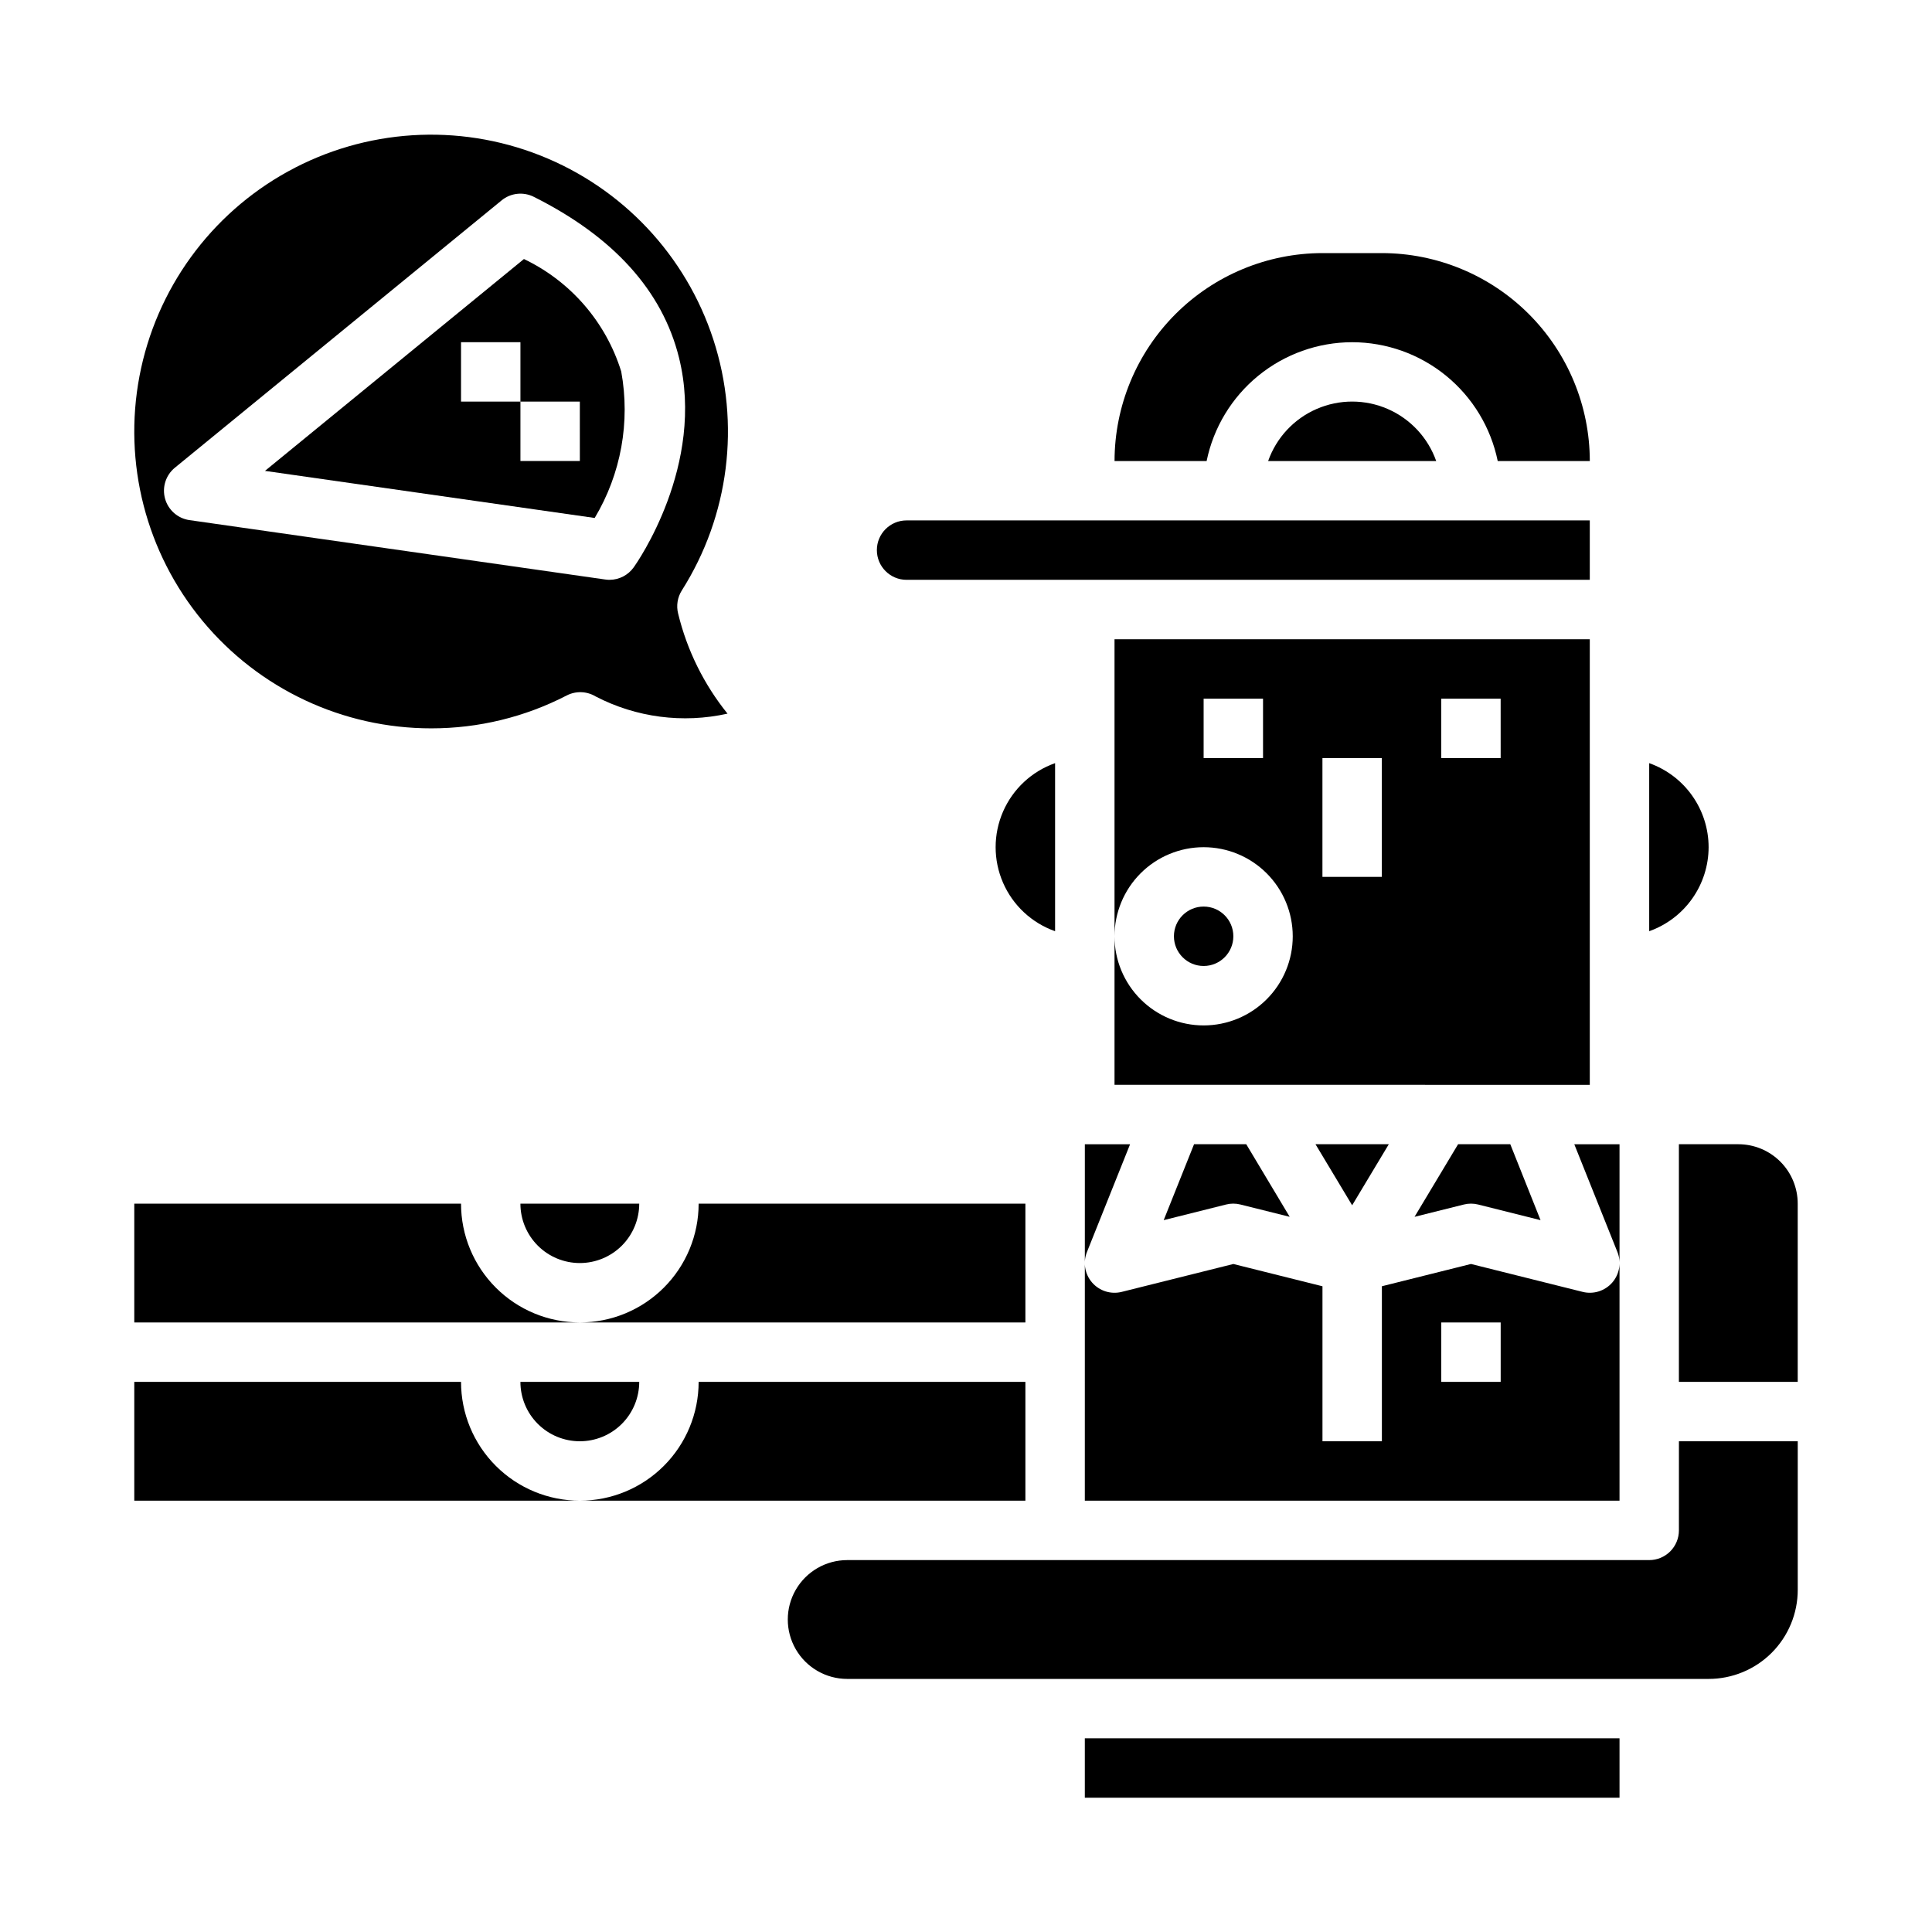
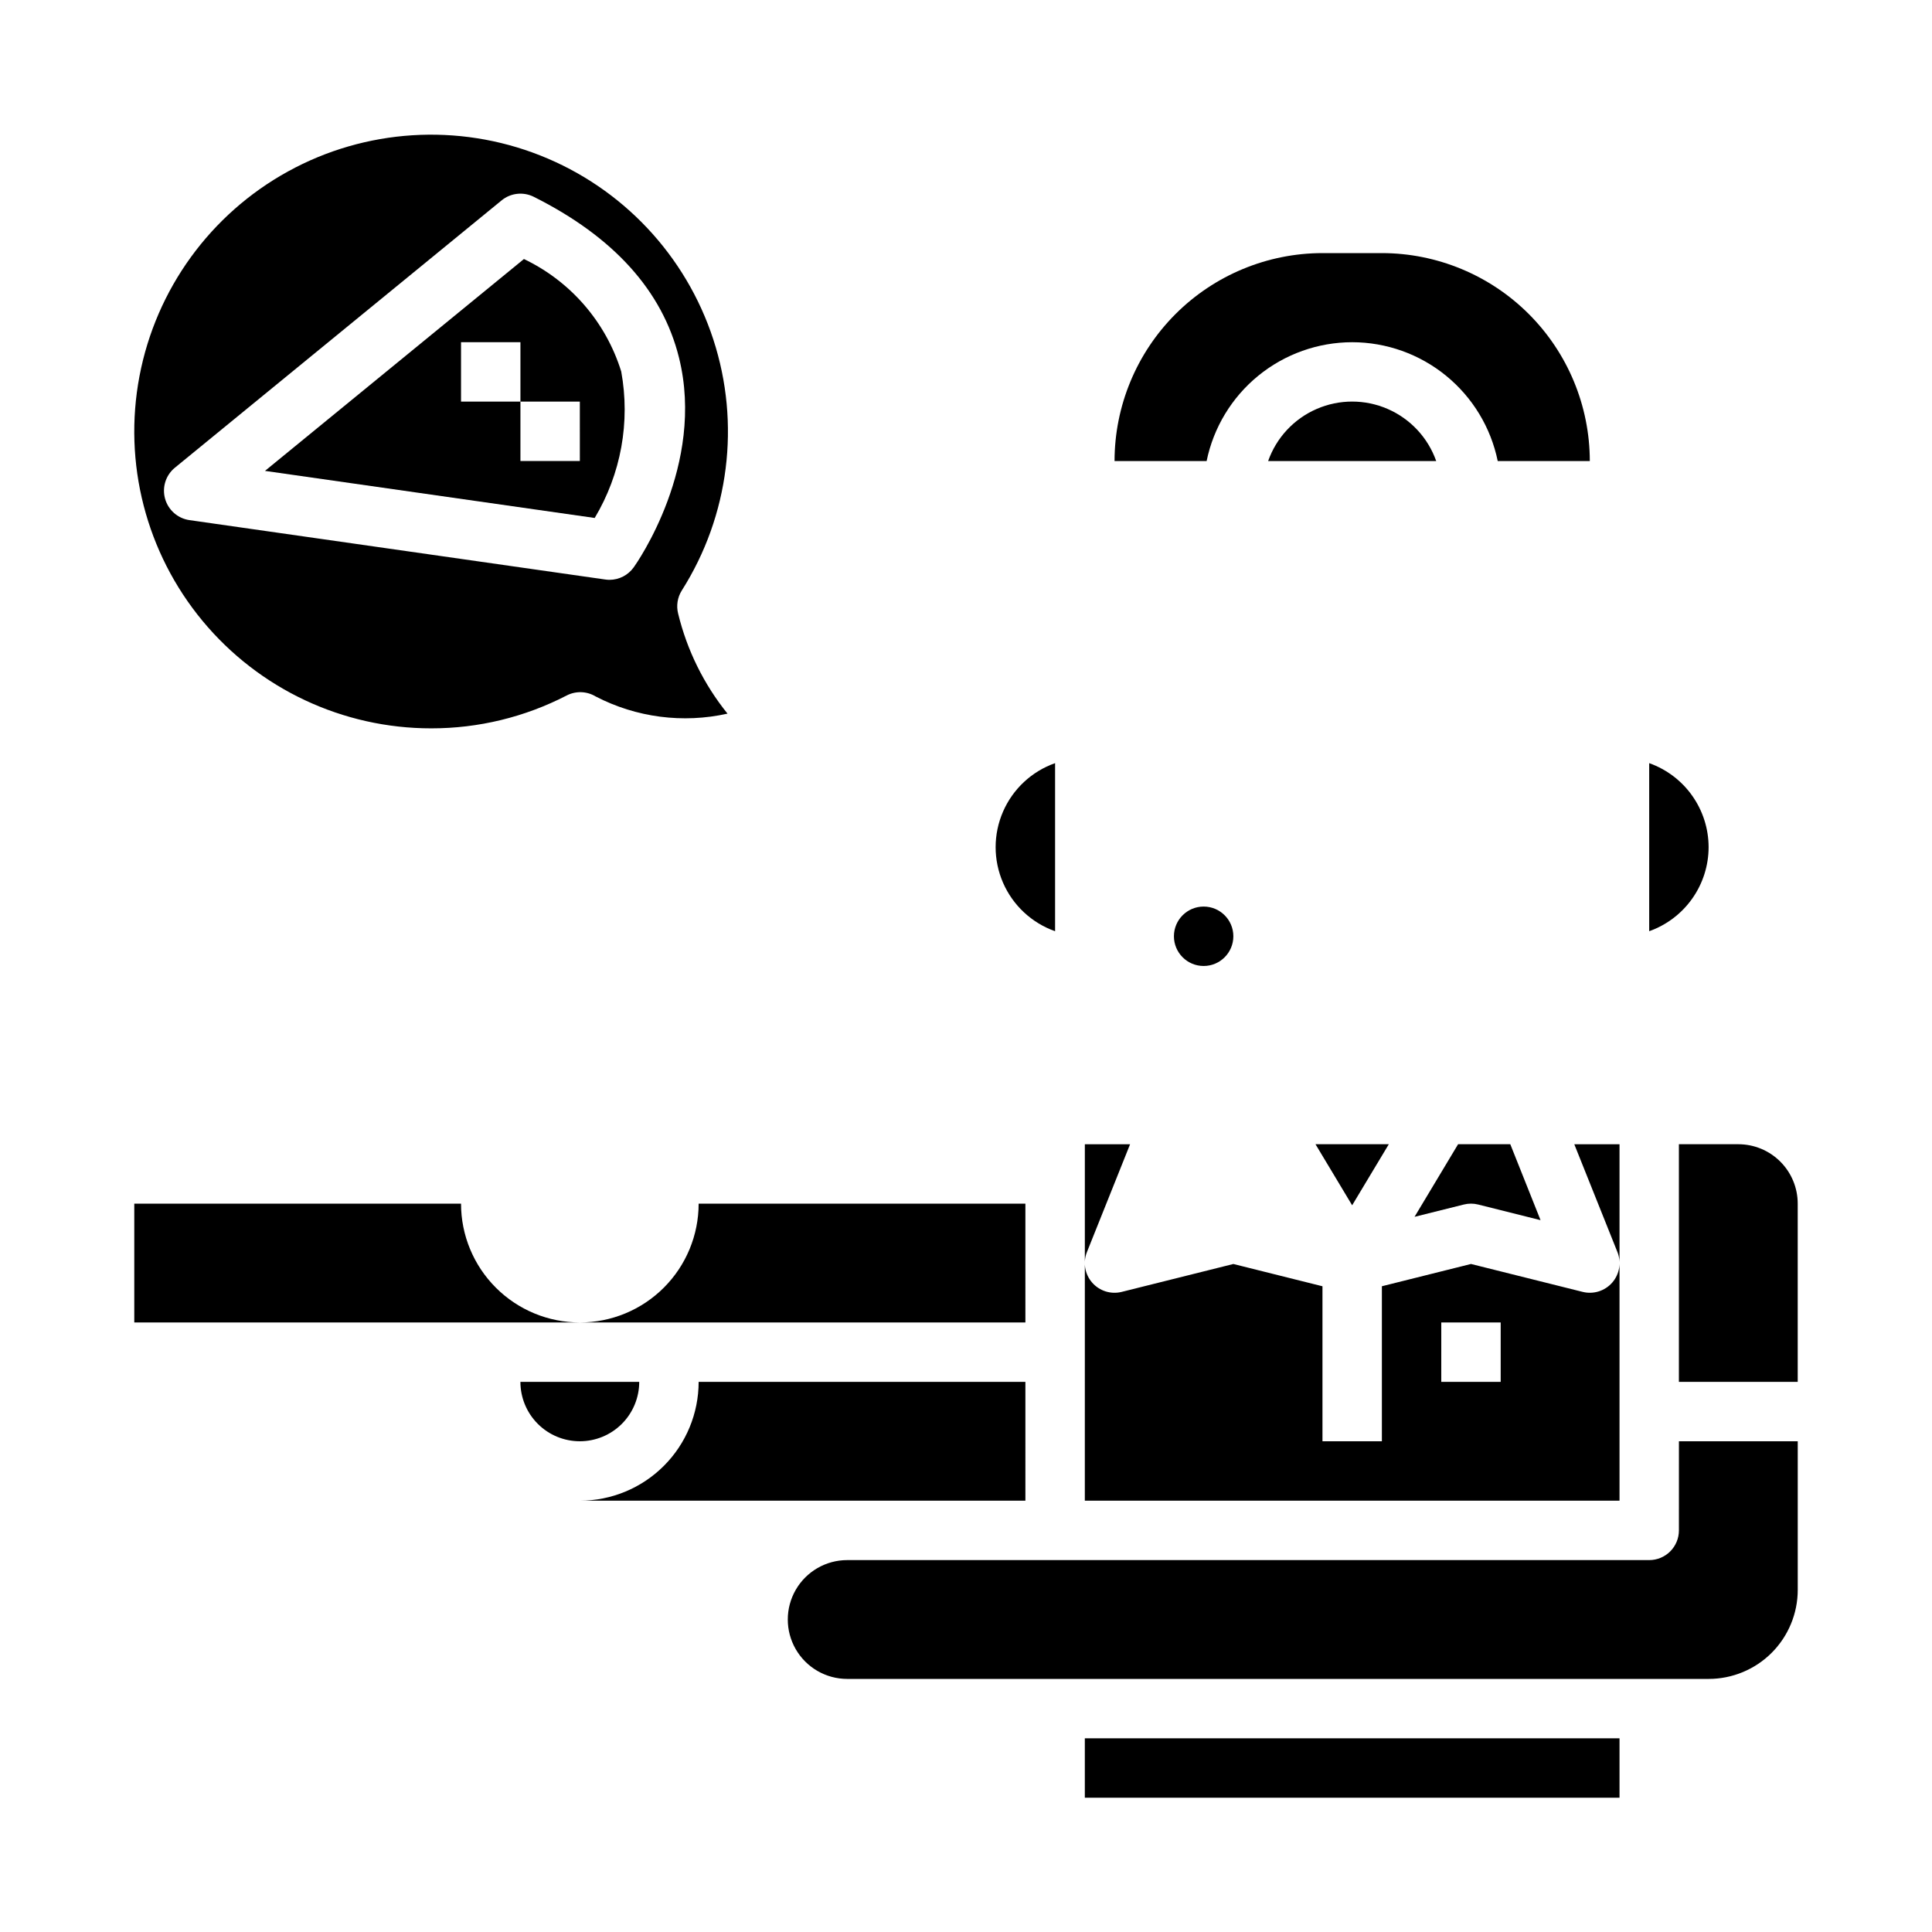
<svg xmlns="http://www.w3.org/2000/svg" fill="#000000" width="800px" height="800px" version="1.1" viewBox="144 144 512 512">
  <g>
-     <path d="m565.31 313.41h-125.95v78.719c0-6.262 2.488-12.27 6.918-16.699 4.426-4.426 10.434-6.914 16.699-6.914 6.262 0 12.27 2.488 16.695 6.914 4.43 4.43 6.918 10.438 6.918 16.699 0 6.266-2.488 12.273-6.918 16.699-4.426 4.43-10.434 6.918-16.695 6.918-6.266 0-12.273-2.488-16.699-6.918-4.43-4.426-6.918-10.434-6.918-16.699v39.359l125.95 0.004zm-86.594 31.488h-15.742v-15.746h15.742zm31.488 31.488h-15.746v-31.488h15.742zm31.488-31.488h-15.746v-15.746h15.742z" />
    <path d="m480.07 266.18h44.539c-2.184-6.184-6.836-11.18-12.848-13.797-6.008-2.617-12.836-2.617-18.848 0-6.012 2.617-10.664 7.613-12.844 13.797z" />
    <path d="m596.8 368.51c-0.008-4.883-1.523-9.645-4.344-13.633-2.816-3.988-6.801-7.004-11.402-8.637v44.539c4.602-1.637 8.586-4.652 11.402-8.641 2.82-3.984 4.336-8.746 4.344-13.629z" />
    <path d="m423.61 390.78v-44.539c-6.18 2.18-11.176 6.832-13.793 12.844-2.617 6.012-2.617 12.84 0 18.848 2.617 6.012 7.613 10.664 13.793 12.848z" />
    <path d="m470.85 392.12c0 4.348-3.523 7.875-7.871 7.875-4.348 0-7.875-3.527-7.875-7.875s3.527-7.871 7.875-7.871c4.348 0 7.871 3.523 7.871 7.871" />
-     <path d="m384.25 297.66h181.06v-15.746h-181.06c-4.348 0-7.871 3.523-7.871 7.871 0 4.348 3.523 7.875 7.871 7.875z" />
    <path d="m502.34 234.69c9.07 0.012 17.859 3.148 24.883 8.883 7.027 5.738 11.863 13.719 13.688 22.605h24.406c-0.02-14.609-5.828-28.617-16.16-38.949-10.328-10.328-24.336-16.141-38.945-16.156h-15.746c-14.609 0.016-28.613 5.828-38.945 16.156-10.328 10.332-16.141 24.34-16.156 38.949h24.402c1.828-8.887 6.66-16.867 13.688-22.605 7.027-5.734 15.816-8.871 24.887-8.883z" />
-     <path d="m452.39 467.35 16.531-4.141c1.25-0.316 2.559-0.316 3.809 0l13.051 3.258-11.516-19.238h-13.828z" />
    <path d="m518.87 466.47 13.051-3.258c1.25-0.316 2.559-0.316 3.809 0l16.531 4.141-8.02-20.121h-13.832z" />
    <path d="m431.49 541.7h141.7v-94.465h-11.988l11.43 28.559c1.098 2.746 0.566 5.875-1.375 8.105-1.945 2.227-4.977 3.18-7.844 2.461l-29.582-7.394-23.617 5.902v41.086h-15.746v-41.082l-23.617-5.902-29.582 7.391c-2.867 0.719-5.894-0.234-7.84-2.461-1.945-2.231-2.477-5.359-1.375-8.105l11.43-28.559h-11.988zm94.465-47.23h15.742v15.742h-15.746z" />
    <path d="m512.05 447.23h-19.43l9.715 16.184z" />
    <path d="m266.18 462.98h-86.594v31.488l118.08-0.004c-8.352 0-16.363-3.316-22.266-9.223-5.906-5.902-9.223-13.914-9.223-22.262z" />
    <path d="m415.74 462.98h-86.594c0 8.348-3.316 16.359-9.223 22.262-5.902 5.906-13.914 9.223-22.262 9.223h118.08z" />
-     <path d="m297.66 478.72c4.172 0 8.18-1.66 11.133-4.609 2.949-2.953 4.609-6.961 4.609-11.133h-31.488c0 4.172 1.66 8.18 4.613 11.133 2.949 2.949 6.957 4.609 11.133 4.609z" />
    <path d="m297.66 525.95c4.172 0 8.18-1.656 11.133-4.609 2.949-2.953 4.609-6.957 4.609-11.133h-31.488c0 4.176 1.66 8.18 4.613 11.133 2.949 2.953 6.957 4.609 11.133 4.609z" />
-     <path d="m266.18 510.21h-86.594v31.488h118.08c-8.352 0-16.363-3.316-22.266-9.223-5.906-5.906-9.223-13.914-9.223-22.266z" />
    <path d="m415.74 510.21h-86.594c0 8.352-3.316 16.359-9.223 22.266-5.902 5.906-13.914 9.223-22.262 9.223h118.08z" />
    <path d="m604.67 447.23h-15.746v62.977h31.488v-47.23c0-4.176-1.656-8.184-4.609-11.133-2.953-2.953-6.957-4.613-11.133-4.613z" />
    <path d="m588.93 549.57c0 2.09-0.828 4.09-2.305 5.566-1.477 1.477-3.477 2.305-5.566 2.305h-212.54c-5.625 0-10.824 3.004-13.637 7.875s-2.812 10.871 0 15.742c2.812 4.871 8.012 7.871 13.637 7.871h228.29c6.262 0 12.27-2.488 16.699-6.914 4.426-4.43 6.914-10.438 6.914-16.699v-39.363h-31.488z" />
    <path d="m431.49 604.67h141.7v15.742h-141.7z" />
    <path d="m258.3 337.02c12.488 0.012 24.793-2.977 35.883-8.715 2.426-1.246 5.324-1.148 7.66 0.258 10.754 5.582 23.133 7.199 34.957 4.559-6.262-7.758-10.727-16.801-13.082-26.488-0.539-2.109-0.184-4.344 0.984-6.18 12.547-19.805 15.605-44.172 8.344-66.465-7.262-22.293-24.086-40.184-45.891-48.797-21.805-8.613-46.316-7.055-66.852 4.254-20.535 11.309-34.957 31.188-39.336 54.223-4.375 23.031 1.746 46.816 16.703 64.867 14.957 18.055 37.188 28.5 60.629 28.484zm-70.555-60.859c-0.84-3.012 0.18-6.231 2.598-8.211l86.594-70.848h-0.004c2.402-1.965 5.731-2.336 8.504-0.953 21.152 10.578 34.102 24.914 38.496 42.602 7.086 28.473-11.211 54.516-11.996 55.609h-0.004c-1.477 2.066-3.859 3.297-6.398 3.301-0.375 0-0.75-0.027-1.117-0.082l-110.21-15.742h-0.004c-3.086-0.445-5.621-2.672-6.461-5.676z" />
    <path d="m308.63 242.45c-4.066-13.094-13.41-23.895-25.781-29.805l-68.629 56.145 87.379 12.477c6.977-11.656 9.477-25.453 7.031-38.816zm-10.965 23.727h-15.746v-15.746h-15.742v-15.742h15.742v15.742h15.742z" />
  </g>
</svg>